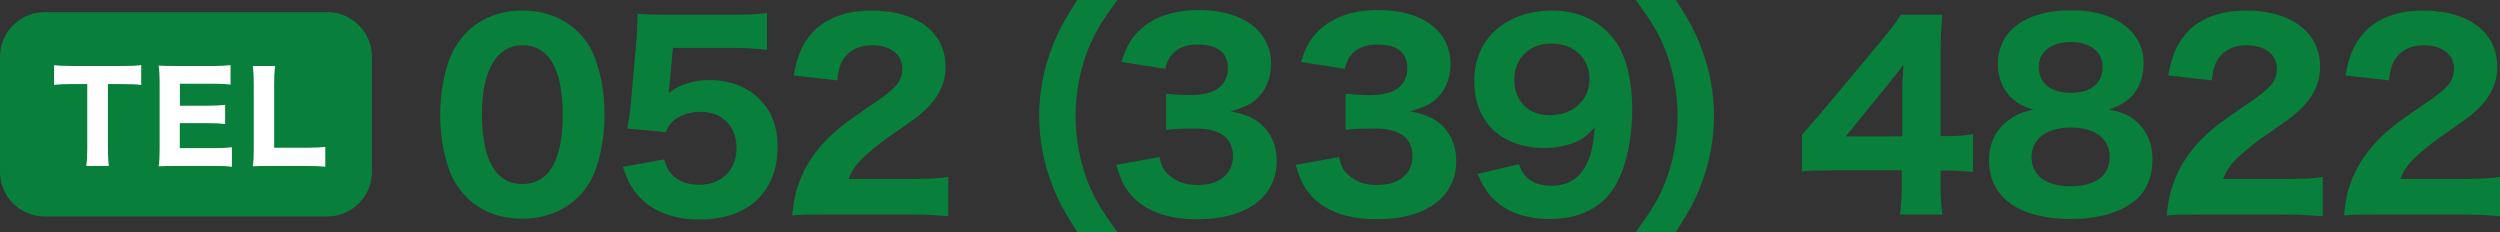
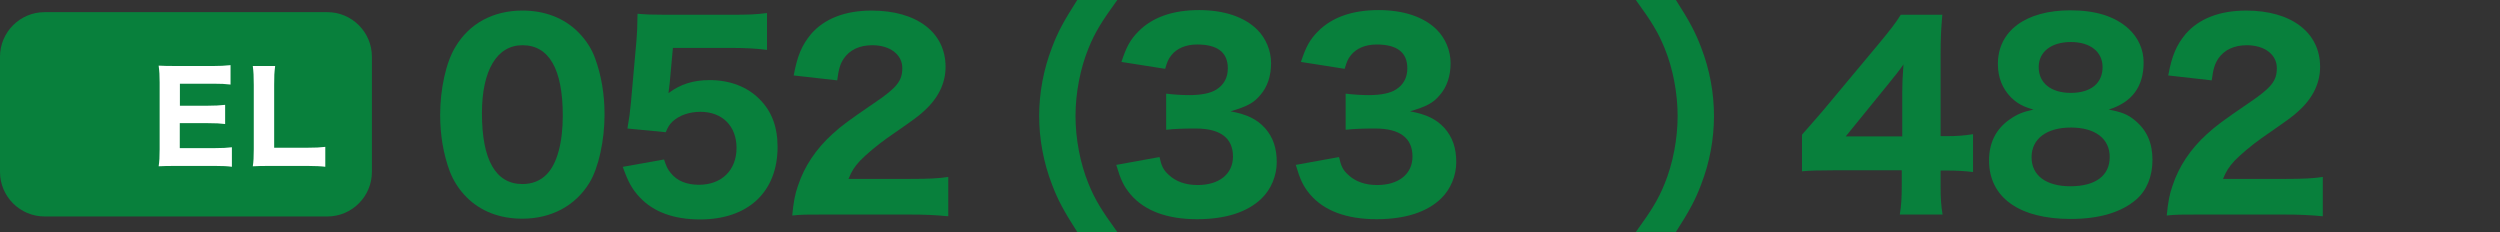
<svg xmlns="http://www.w3.org/2000/svg" version="1.1" id="レイヤー_1" x="0px" y="0px" width="370.868px" height="34.412px" viewBox="0 0 370.868 34.412" enable-background="new 0 0 370.868 34.412" xml:space="preserve">
  <rect x="0" y="0" width="370.868" height="34.412" fill="#333333" stroke="none" />
  <g>
    <g>
      <path fill="#08803C" d="M55.171,25.511c0,3.63-2.97,6.601-6.6,6.601H6.601C2.971,32.111,0,29.141,0,25.511V8.405    c0-3.63,2.971-6.601,6.601-6.601h41.971c3.63,0,6.6,2.971,6.6,6.601V25.511z" />
    </g>
    <g>
-       <path fill="#FFFFFF" d="M16.008,22.062c0,1.039,0.037,1.769,0.146,2.553h-3.355c0.109-0.784,0.146-1.495,0.146-2.553v-9.591    h-2.315c-1.094,0-1.878,0.036-2.607,0.127V9.662C8.751,9.754,9.554,9.79,10.61,9.79h7.586c1.276,0,2.006-0.036,2.753-0.128v2.936    c-0.747-0.091-1.44-0.127-2.753-0.127h-2.188V22.062z" />
      <path fill="#FFFFFF" d="M34.402,24.742c-0.674-0.092-1.349-0.128-2.534-0.128h-5.835c-1.24,0-1.75,0.019-2.498,0.055    c0.109-0.729,0.146-1.367,0.146-2.534v-9.901c0-1.039-0.036-1.642-0.146-2.498c0.748,0.036,1.222,0.055,2.479,0.055h5.653    c0.984,0,1.604-0.036,2.534-0.128v2.881c-0.766-0.091-1.386-0.127-2.534-0.127h-4.979v3.264h4.157    c1.021,0,1.696-0.036,2.553-0.128v2.845c-0.783-0.091-1.349-0.128-2.553-0.128h-4.175v3.702h5.215c1.13,0,1.714-0.037,2.516-0.128    V24.742z" />
      <path fill="#FFFFFF" d="M39.979,24.614c-1.13,0-1.805,0.019-2.479,0.055c0.109-0.675,0.146-1.386,0.146-2.534v-9.537    c0-1.258-0.036-1.969-0.146-2.808h3.318c-0.127,1.112-0.146,1.35-0.146,2.771v9.354h4.887c1.258,0,1.896-0.037,2.698-0.128v2.954    c-0.528-0.073-1.55-0.128-2.698-0.128H39.979z" />
    </g>
    <g>
      <path fill="#08803C" d="M69.233,29.272c-1.13-1.13-1.968-2.442-2.515-3.864c-0.948-2.552-1.422-5.395-1.422-8.348    c0-3.864,0.875-7.838,2.26-10.098c2.078-3.499,5.614-5.395,9.952-5.395c3.28,0,6.16,1.093,8.238,3.171    c1.13,1.13,2.005,2.442,2.516,3.864c0.947,2.552,1.421,5.395,1.421,8.384c0,3.828-0.875,7.874-2.224,10.098    c-2.077,3.427-5.65,5.358-9.988,5.358C74.155,32.443,71.312,31.351,69.233,29.272z M71.494,16.806    c0,6.926,2.041,10.498,6.015,10.498c1.458,0,2.697-0.51,3.608-1.458c1.531-1.567,2.37-4.702,2.37-8.712    c0-6.89-2.042-10.426-5.979-10.426C73.718,6.708,71.494,10.426,71.494,16.806z" />
      <path fill="#08803C" d="M99.349,12.321c-0.036,0.292-0.146,1.094-0.183,1.495c1.75-1.313,3.646-1.933,6.125-1.933    c2.952,0,5.577,0.984,7.399,2.844c1.786,1.786,2.661,4.083,2.661,7.072c0,6.671-4.374,10.753-11.482,10.753    c-3.9,0-6.89-1.093-8.932-3.244c-1.166-1.239-1.749-2.296-2.552-4.557l6.125-1.094c0.327,1.021,0.546,1.495,1.021,2.042    c0.911,1.13,2.333,1.713,4.155,1.713c3.354,0,5.577-2.15,5.577-5.468c0-3.244-2.114-5.358-5.358-5.358    c-1.641,0-3.099,0.51-4.119,1.422c-0.474,0.474-0.692,0.802-1.021,1.604l-5.687-0.547c0.291-1.677,0.364-2.26,0.51-3.755    l0.839-9.404c0.109-1.386,0.109-1.641,0.146-3.864c1.313,0.109,2.114,0.146,4.119,0.146h9.551c2.88,0,3.828-0.036,5.541-0.255V7.4    c-1.713-0.219-3.317-0.292-5.468-0.292h-8.494L99.349,12.321z" />
      <path fill="#08803C" d="M122.592,31.824c-3.099,0-3.682,0-5.067,0.146c0.183-1.932,0.401-3.171,0.875-4.483    c0.948-2.844,2.661-5.396,5.067-7.582c1.349-1.24,2.442-2.042,6.233-4.63c3.354-2.26,4.155-3.281,4.155-5.177    c0-2.005-1.822-3.39-4.447-3.39c-1.896,0-3.354,0.692-4.229,1.969c-0.547,0.802-0.766,1.604-0.984,3.244l-6.452-0.729    c0.547-2.952,1.203-4.483,2.589-6.16c1.968-2.261,5.03-3.463,8.967-3.463c6.708,0,10.973,3.244,10.973,8.348    c0,2.442-1.094,4.666-3.208,6.562c-0.875,0.802-1.166,1.021-5.468,4.01c-1.494,1.057-3.171,2.479-4.01,3.354    c-0.839,0.911-1.239,1.531-1.713,2.697h9.223c2.515,0,4.229-0.072,5.577-0.291v5.832c-1.933-0.182-3.427-0.255-5.869-0.255    H122.592z" />
      <path fill="#08803C" d="M159.806,34.412c-2.005-3.135-2.879-4.738-3.754-7.071c-1.24-3.208-1.896-6.708-1.896-10.135    s0.655-6.926,1.896-10.134c0.875-2.333,1.749-3.937,3.754-7.072h5.942c-2.333,3.208-3.317,4.813-4.265,7.146    c-1.24,3.025-1.933,6.671-1.933,10.061c0,3.391,0.692,7.036,1.933,10.062c0.947,2.333,1.932,3.937,4.265,7.145H159.806z" />
      <path fill="#08803C" d="M172.009,23.294c0.292,1.349,0.583,1.932,1.349,2.625c1.058,1.021,2.552,1.531,4.302,1.531    c3.208,0,5.249-1.641,5.249-4.229c0-2.733-1.858-4.155-5.504-4.155c-1.823,0-3.063,0.036-4.411,0.183v-5.359    c1.094,0.146,2.333,0.219,3.463,0.219c1.786,0,3.172-0.291,4.01-0.838c1.094-0.692,1.677-1.75,1.677-3.135    c0-2.37-1.53-3.536-4.557-3.536c-1.677,0-3.025,0.583-3.827,1.604c-0.438,0.547-0.62,0.984-0.911,2.005l-6.489-1.021    c0.729-2.224,1.313-3.317,2.552-4.557c2.078-2.078,5.067-3.135,8.968-3.135c3.719,0,6.744,1.021,8.64,2.916    c1.275,1.276,2.041,3.099,2.041,4.958c0,1.896-0.547,3.536-1.604,4.738c-0.984,1.167-1.933,1.678-4.411,2.406    c2.516,0.474,3.9,1.167,5.14,2.516c1.167,1.349,1.714,2.916,1.714,5.03c0,2.005-0.839,4.01-2.224,5.358    c-2.078,2.042-5.359,3.099-9.588,3.099c-4.447,0-7.801-1.239-9.878-3.682c-1.021-1.203-1.495-2.26-2.115-4.374L172.009,23.294z" />
      <path fill="#08803C" d="M198.64,23.294c0.292,1.349,0.583,1.932,1.349,2.625c1.058,1.021,2.552,1.531,4.302,1.531    c3.208,0,5.249-1.641,5.249-4.229c0-2.733-1.858-4.155-5.504-4.155c-1.823,0-3.063,0.036-4.411,0.183v-5.359    c1.094,0.146,2.333,0.219,3.463,0.219c1.786,0,3.172-0.291,4.01-0.838c1.094-0.692,1.677-1.75,1.677-3.135    c0-2.37-1.53-3.536-4.557-3.536c-1.677,0-3.025,0.583-3.827,1.604c-0.438,0.547-0.62,0.984-0.911,2.005l-6.489-1.021    c0.729-2.224,1.313-3.317,2.552-4.557c2.078-2.078,5.067-3.135,8.968-3.135c3.719,0,6.744,1.021,8.64,2.916    c1.275,1.276,2.041,3.099,2.041,4.958c0,1.896-0.547,3.536-1.604,4.738c-0.984,1.167-1.933,1.678-4.411,2.406    c2.516,0.474,3.9,1.167,5.14,2.516c1.167,1.349,1.714,2.916,1.714,5.03c0,2.005-0.839,4.01-2.224,5.358    c-2.078,2.042-5.359,3.099-9.588,3.099c-4.447,0-7.801-1.239-9.878-3.682c-1.021-1.203-1.495-2.26-2.115-4.374L198.64,23.294z" />
-       <path fill="#08803C" d="M225.335,24.352c0.328,0.911,0.547,1.312,0.984,1.786c0.875,0.947,2.187,1.422,3.827,1.422    c2.297,0,3.974-0.948,5.067-2.917c0.729-1.313,1.094-2.771,1.385-5.796c-0.838,0.948-1.313,1.386-2.114,1.859    c-1.458,0.802-3.317,1.239-5.395,1.239c-6.343,0-10.39-3.864-10.39-9.915c0-6.271,4.666-10.462,11.665-10.462    c3.974,0,7.4,1.749,9.441,4.775c1.495,2.26,2.333,5.759,2.333,9.878c0,5.76-1.494,10.791-3.974,13.233    c-2.041,2.041-4.775,3.025-8.274,3.025c-3.099,0-5.65-0.766-7.582-2.297c-1.422-1.13-2.114-2.15-3.099-4.374L225.335,24.352z     M235.797,11.702c0-3.063-2.333-5.249-5.65-5.249c-3.208,0-5.504,2.187-5.504,5.321c0,3.245,2.077,5.322,5.249,5.322    C233.354,17.097,235.797,14.873,235.797,11.702z" />
-       <path fill="#08803C" d="M242.673,34.412c2.333-3.208,3.317-4.812,4.266-7.145c1.239-3.025,1.932-6.671,1.932-10.062    c0-3.39-0.692-7.035-1.932-10.061c-0.948-2.333-1.933-3.938-4.266-7.146h5.942c2.005,3.136,2.88,4.739,3.754,7.072    c1.24,3.208,1.896,6.671,1.896,10.134s-0.656,6.927-1.896,10.135c-0.874,2.333-1.749,3.937-3.754,7.071H242.673z" />
+       <path fill="#08803C" d="M242.673,34.412c2.333-3.208,3.317-4.812,4.266-7.145c1.239-3.025,1.932-6.671,1.932-10.062    c0-3.39-0.692-7.035-1.932-10.061c-0.948-2.333-1.933-3.938-4.266-7.146h5.942c2.005,3.136,2.88,4.739,3.754,7.072    c1.24,3.208,1.896,6.671,1.896,10.134s-0.656,6.927-1.896,10.135c-0.874,2.333-1.749,3.937-3.754,7.071H242.673" />
      <path fill="#08803C" d="M267.323,19.977c1.458-1.641,2.516-2.88,3.208-3.682l8.275-9.915c1.677-2.042,2.296-2.807,3.171-4.192    h6.161c-0.183,2.114-0.256,3.463-0.256,6.124v11.884h1.021c1.313,0,2.442-0.072,3.792-0.291v5.613    c-1.203-0.146-2.406-0.219-3.792-0.219h-1.021v2.224c0,1.933,0.073,2.953,0.292,4.302h-6.343c0.219-1.313,0.291-2.479,0.291-4.374    v-2.188h-10.17c-2.188,0-3.427,0.036-4.63,0.146V19.977z M282.196,13.524c0-1.094,0.036-1.969,0.183-3.974    c-0.547,0.803-1.276,1.714-2.224,2.88l-6.343,7.802h8.384V13.524z" />
      <path fill="#08803C" d="M316.76,17.899c1.713,1.421,2.552,3.316,2.552,5.796c0,2.479-0.839,4.52-2.37,5.869    c-2.224,1.932-5.504,2.916-9.77,2.916c-7.655,0-12.103-3.208-12.103-8.676c0-2.625,1.021-4.666,3.063-6.088    c1.094-0.766,1.969-1.13,3.536-1.458c-1.567-0.438-2.406-0.911-3.354-1.823c-1.276-1.312-1.933-2.952-1.933-4.957    c0-4.885,4.119-7.947,10.754-7.947c3.791,0,6.635,0.911,8.64,2.734c1.422,1.313,2.224,3.062,2.224,4.994    c0,3.608-1.714,5.905-5.177,6.999C314.755,16.623,315.702,16.987,316.76,17.899z M301.376,23.33c0,2.698,2.151,4.302,5.76,4.302    c3.719,0,5.833-1.567,5.833-4.338c0-2.734-2.151-4.374-5.76-4.374C303.6,18.92,301.376,20.597,301.376,23.33z M302.434,9.952    c0,2.369,1.822,3.827,4.775,3.827c2.952,0,4.702-1.421,4.702-3.827c0-2.26-1.822-3.718-4.702-3.718    C304.292,6.234,302.434,7.692,302.434,9.952z" />
      <path fill="#08803C" d="M326.5,31.824c-3.099,0-3.682,0-5.067,0.146c0.183-1.932,0.401-3.171,0.875-4.483    c0.948-2.844,2.661-5.396,5.067-7.582c1.349-1.24,2.442-2.042,6.233-4.63c3.354-2.26,4.155-3.281,4.155-5.177    c0-2.005-1.822-3.39-4.447-3.39c-1.896,0-3.354,0.692-4.229,1.969c-0.547,0.802-0.766,1.604-0.984,3.244l-6.452-0.729    c0.547-2.952,1.203-4.483,2.589-6.16c1.968-2.261,5.03-3.463,8.967-3.463c6.708,0,10.973,3.244,10.973,8.348    c0,2.442-1.094,4.666-3.208,6.562c-0.875,0.802-1.166,1.021-5.468,4.01c-1.494,1.057-3.171,2.479-4.01,3.354    c-0.839,0.911-1.239,1.531-1.713,2.697h9.223c2.515,0,4.229-0.072,5.577-0.291v5.832c-1.933-0.182-3.427-0.255-5.869-0.255H326.5z    " />
-       <path fill="#08803C" d="M352.787,31.824c-3.099,0-3.682,0-5.067,0.146c0.183-1.932,0.401-3.171,0.875-4.483    c0.948-2.844,2.661-5.396,5.067-7.582c1.349-1.24,2.442-2.042,6.233-4.63c3.354-2.26,4.155-3.281,4.155-5.177    c0-2.005-1.822-3.39-4.447-3.39c-1.896,0-3.354,0.692-4.229,1.969c-0.547,0.802-0.766,1.604-0.984,3.244l-6.452-0.729    c0.547-2.952,1.203-4.483,2.589-6.16c1.968-2.261,5.03-3.463,8.967-3.463c6.708,0,10.973,3.244,10.973,8.348    c0,2.442-1.094,4.666-3.208,6.562c-0.875,0.802-1.166,1.021-5.468,4.01c-1.494,1.057-3.171,2.479-4.01,3.354    c-0.839,0.911-1.239,1.531-1.713,2.697h9.223c2.515,0,4.229-0.072,5.577-0.291v5.832c-1.933-0.182-3.427-0.255-5.869-0.255    H352.787z" />
    </g>
  </g>
</svg>